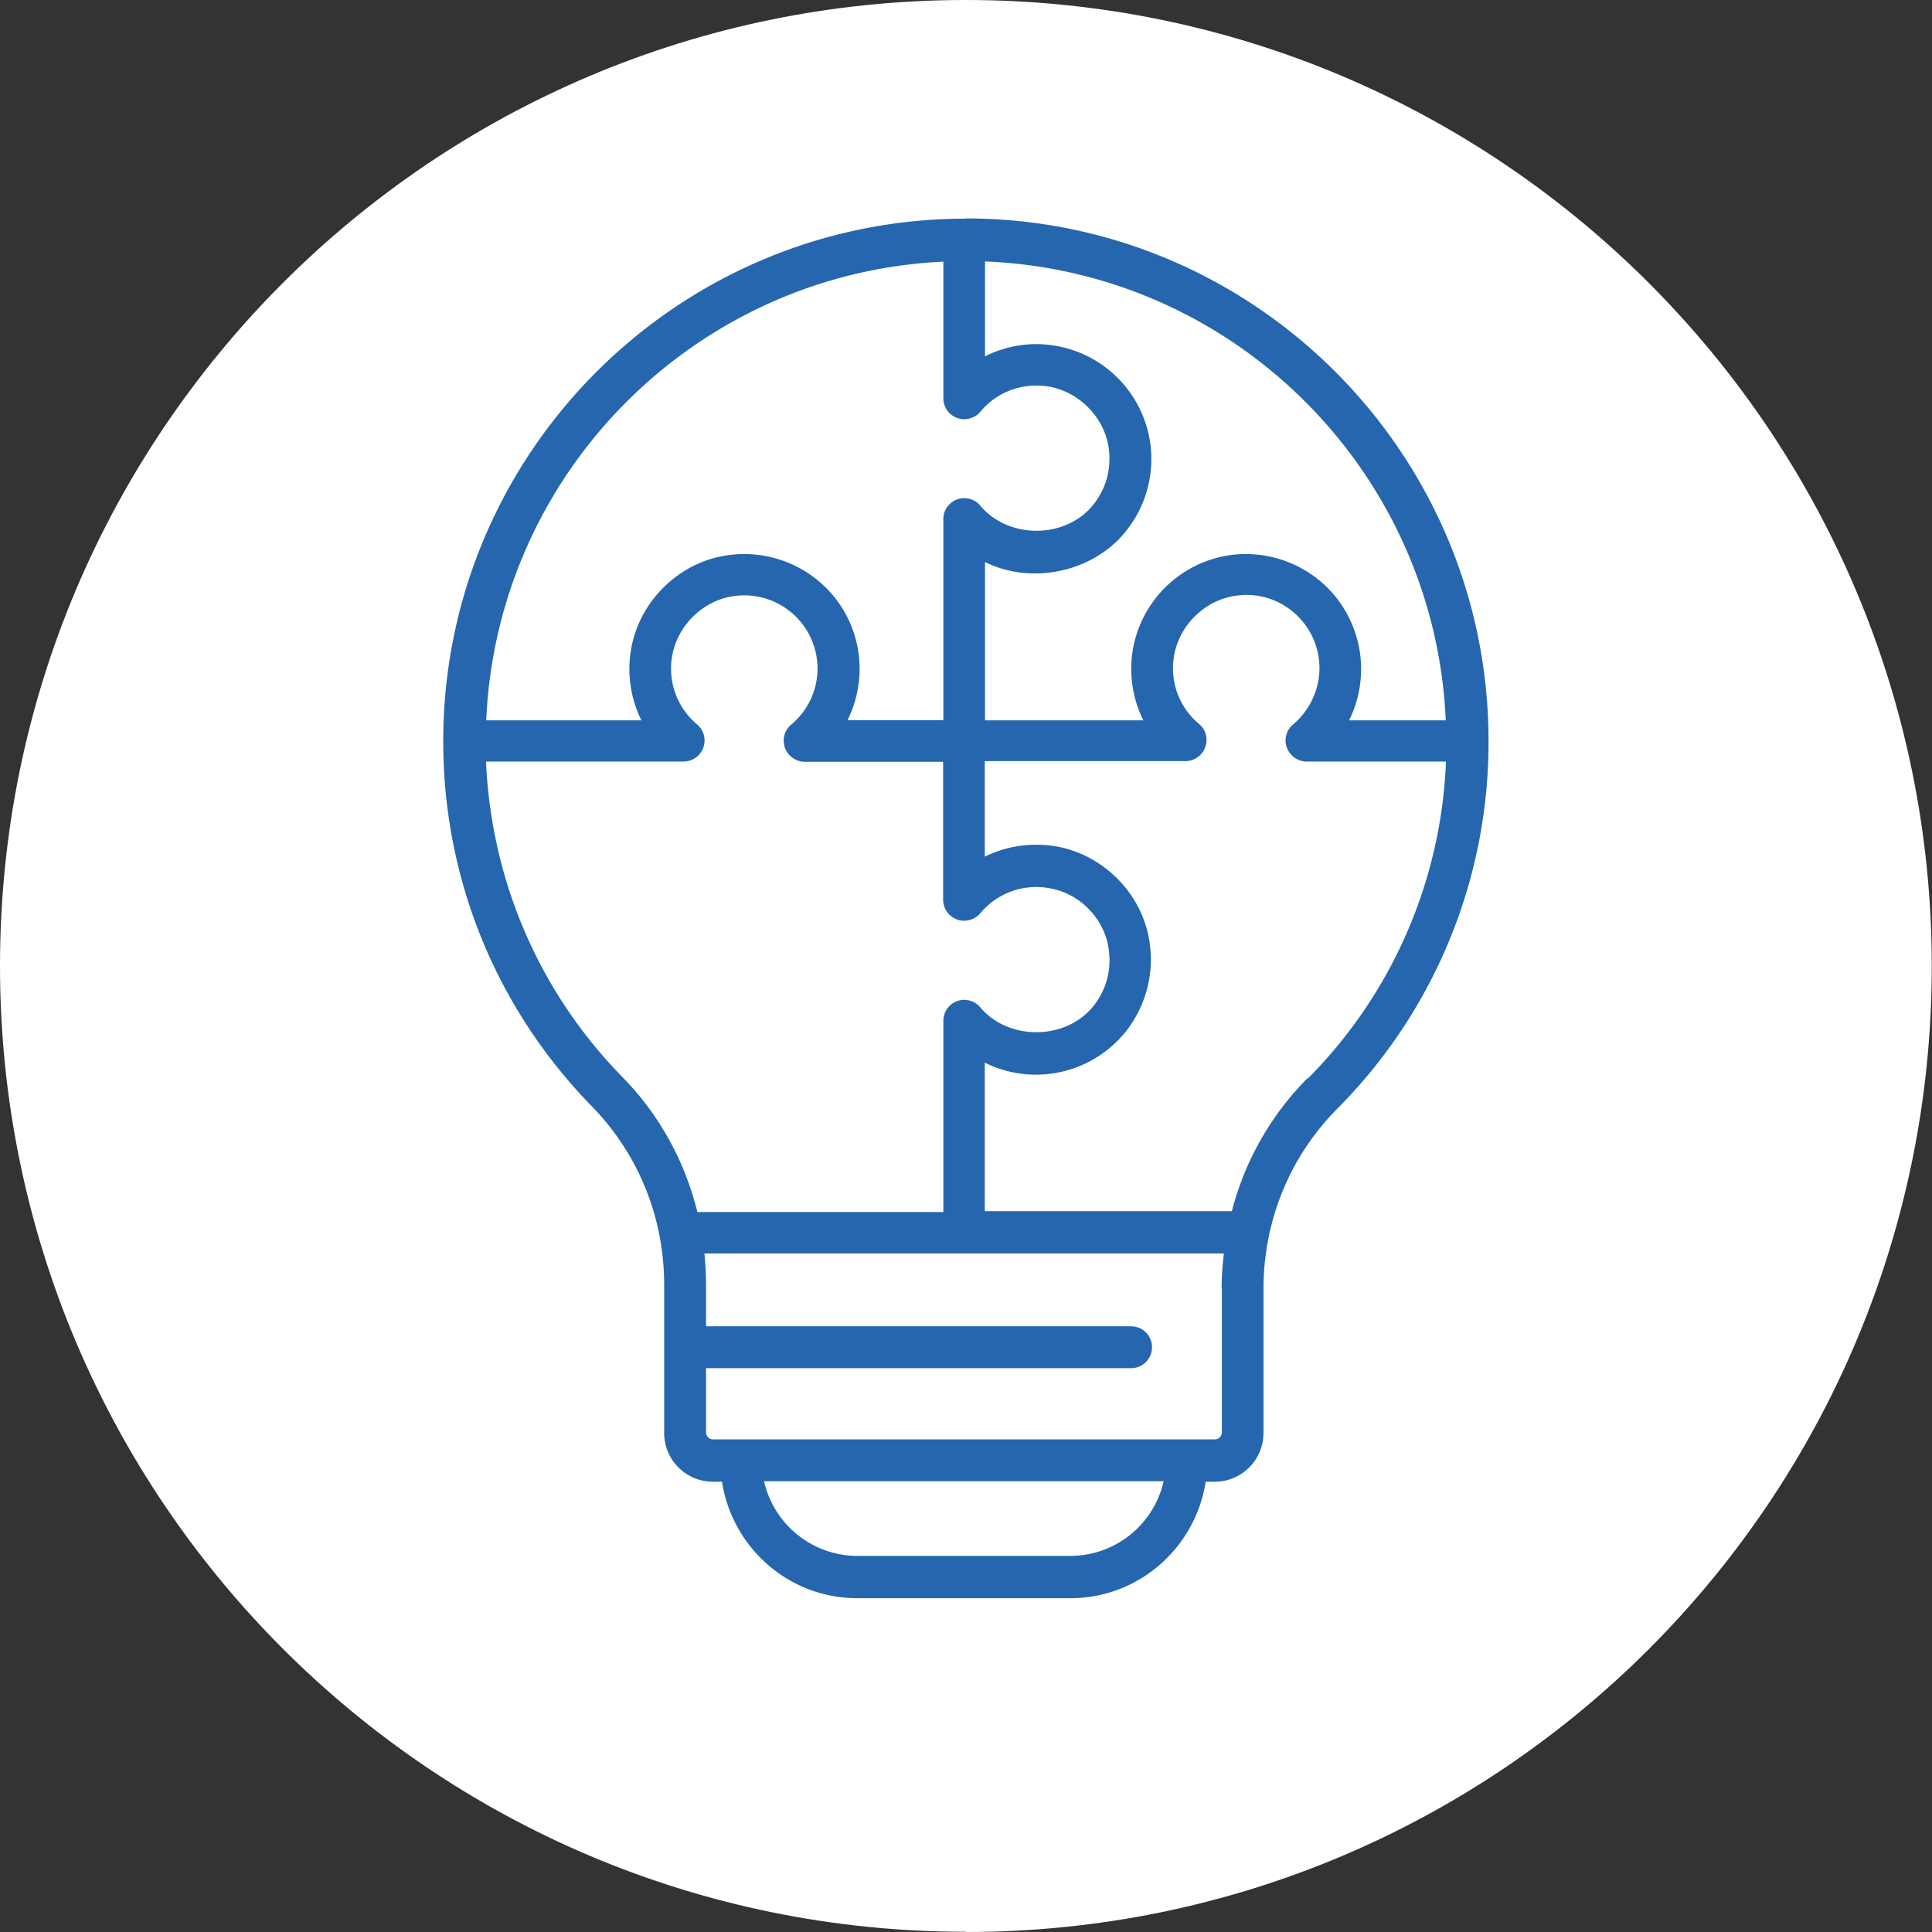
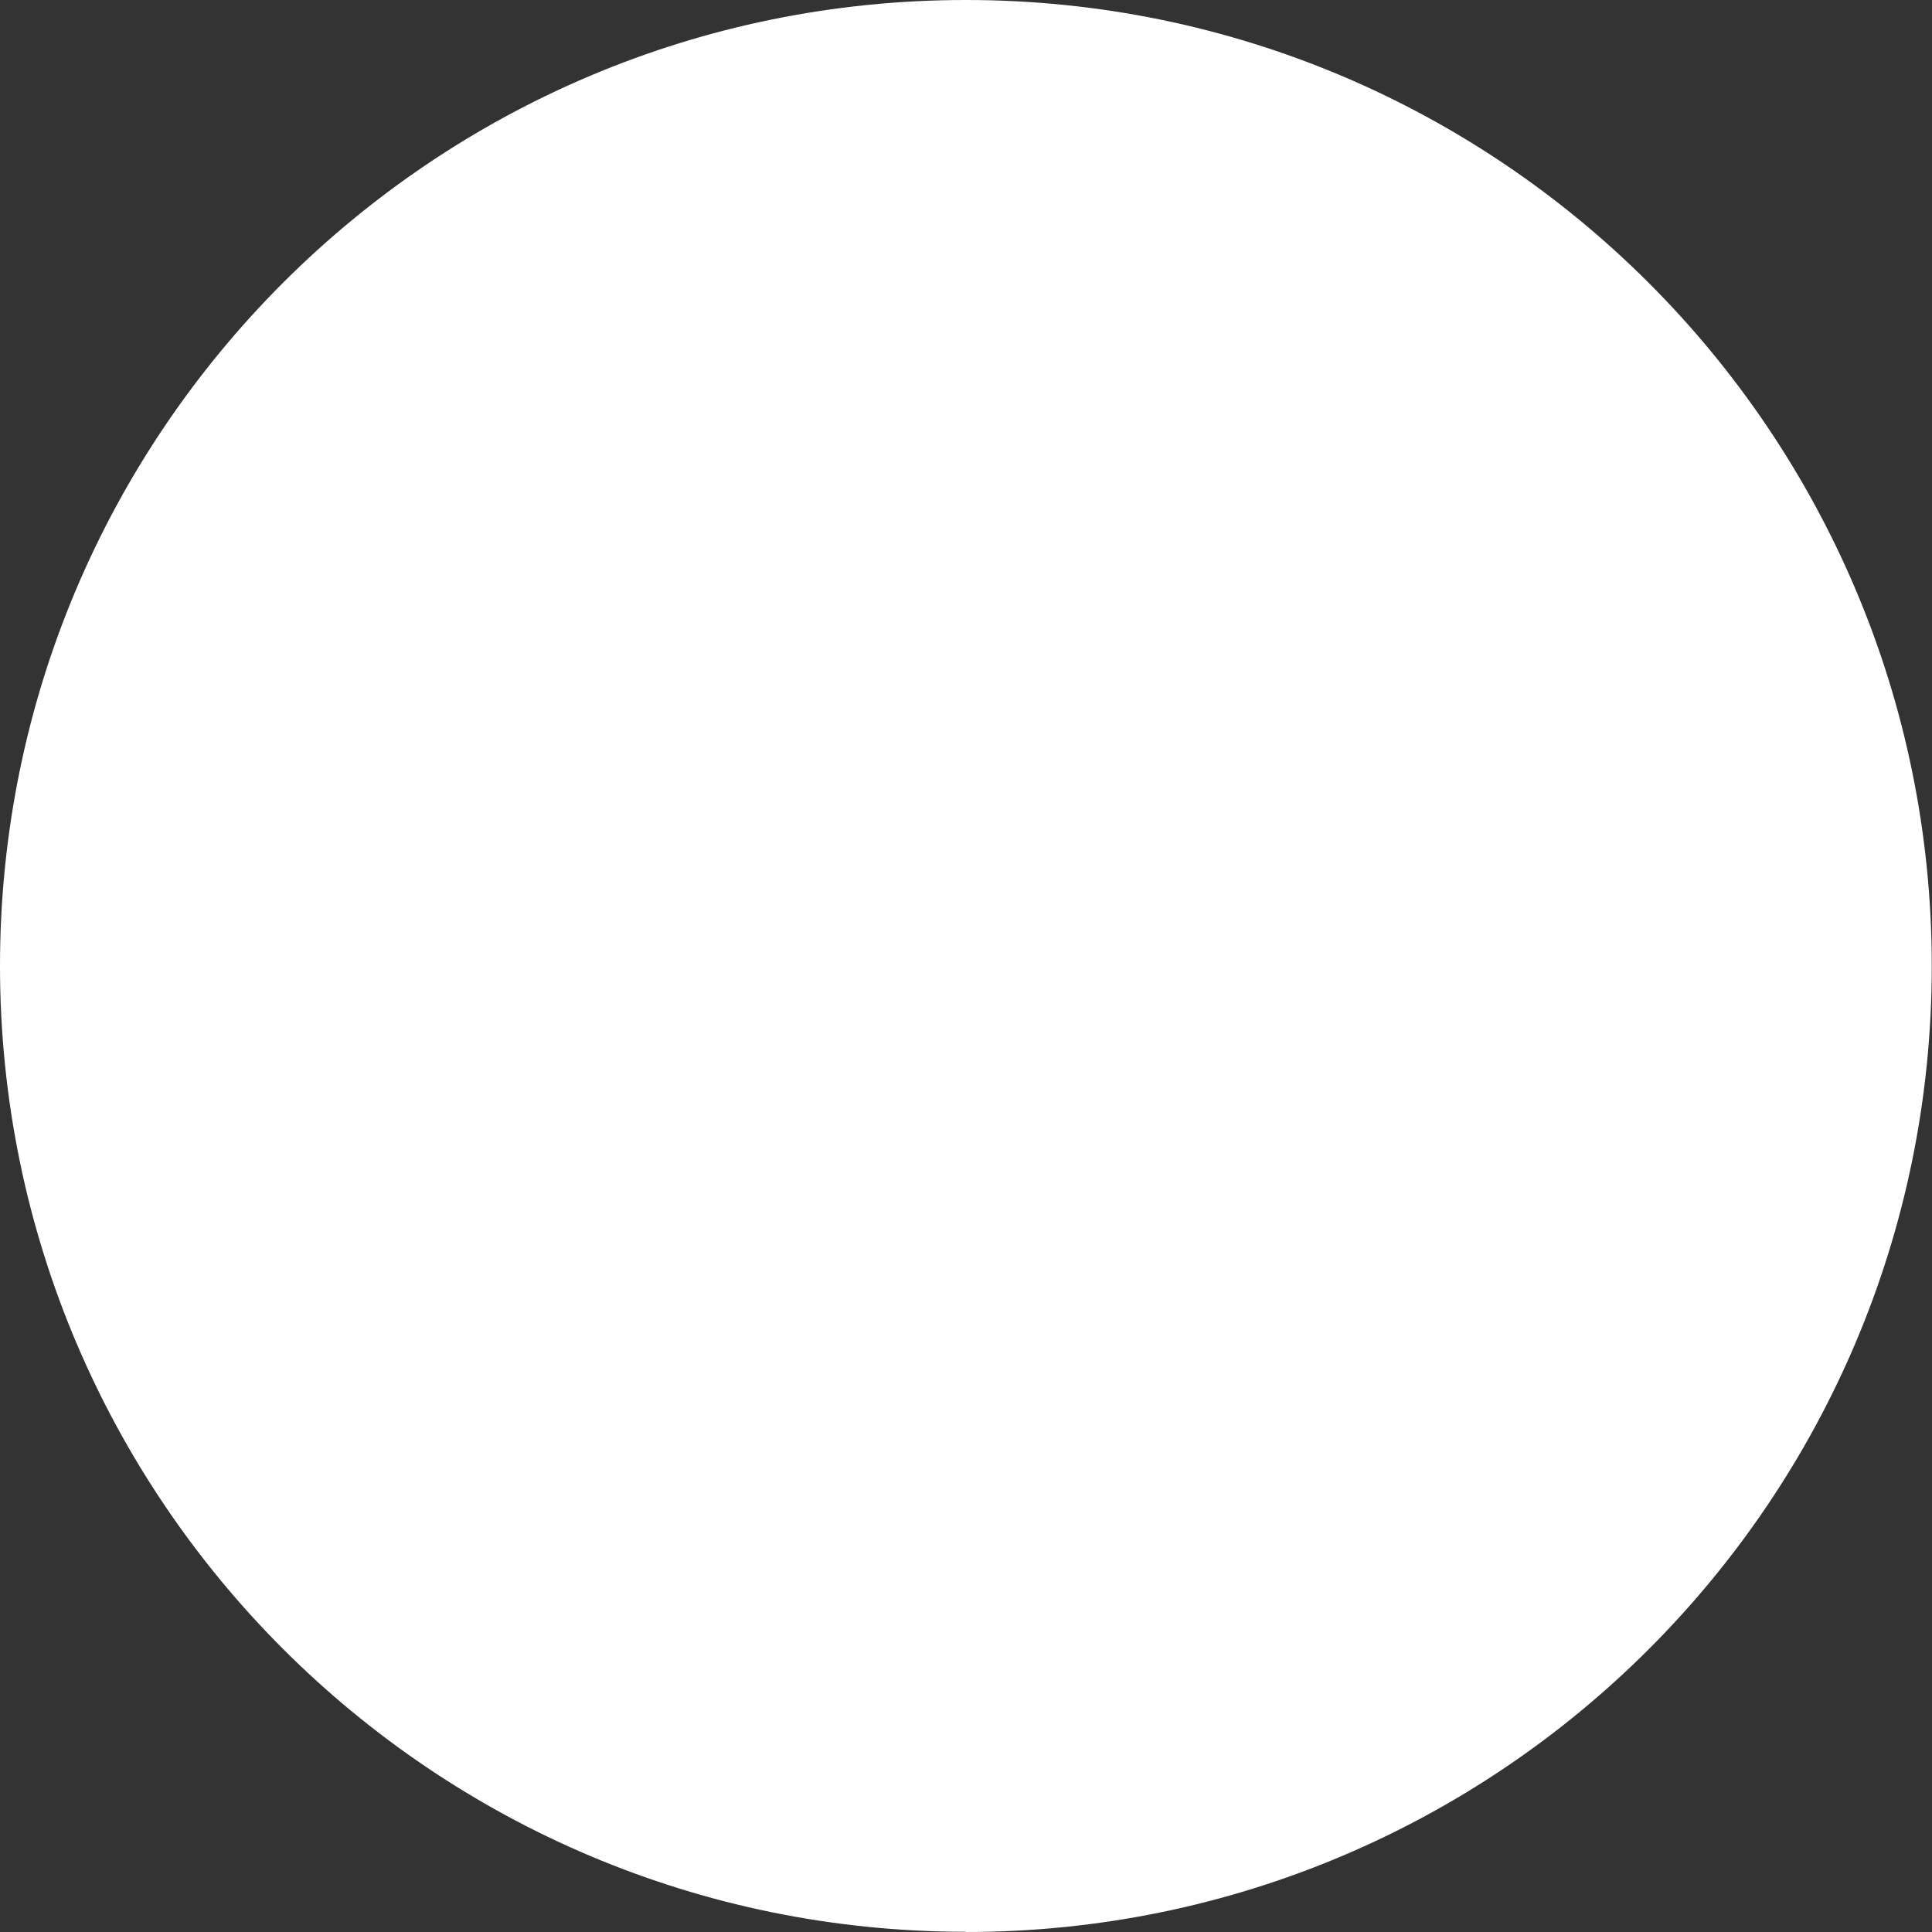
<svg xmlns="http://www.w3.org/2000/svg" data-name="Layer 2" viewBox="0 0 84.91 84.91">
  <rect x="0" y="0" width="84.91" height="84.91" fill="#333333" stroke="none" />
  <g data-name="Layer 1">
    <path d="M42.45 84.91c23.45 0 42.45-19.01 42.45-42.45S65.9 0 42.45 0 0 19.01 0 42.45 19.01 84.9 42.45 84.9" style="fill:#fff" />
-     <path d="M57.46 47.39a12.83 12.83 0 0 0-3.32 5.84H43.28V46.7c.69.35 1.46.53 2.25.53 1.5 0 2.91-.66 3.87-1.8a5.102 5.102 0 0 0 1.1-4.16c-.36-2.06-2.06-3.74-4.13-4.08-1.08-.17-2.16 0-3.09.46v-4.2h8.83c.28 0 .55-.14.72-.36.17-.22.24-.52.17-.79a.899.899 0 0 0-.3-.48 3.176 3.176 0 0 1-1.13-2.78c.14-1.47 1.36-2.71 2.83-2.87.93-.11 1.83.18 2.52.8.68.61 1.07 1.48 1.07 2.4s-.42 1.85-1.16 2.47c-.3.25-.41.66-.27 1.02.13.36.48.61.86.61h6.13a20.914 20.914 0 0 1-6.08 13.94m-3.77 9.21v6.33c0 .17-.14.31-.31.31H31.34c-.17 0-.31-.14-.31-.31v-2.82h18.68c.51 0 .92-.41.92-.92s-.41-.92-.92-.92H31.03v-1.85c0-.46-.03-.91-.07-1.35h22.83c-.06.51-.1 1.01-.1 1.53m-6.65 11.76h-9.36c-2 0-3.68-1.41-4.1-3.28h17.56a4.203 4.203 0 0 1-4.1 3.28M27.33 47.31c-3.66-3.75-5.74-8.64-5.97-13.84h8.69a.926.926 0 0 0 .59-1.63 3.185 3.185 0 0 1-1.1-3c.21-1.29 1.29-2.39 2.58-2.62a3.22 3.22 0 0 1 3.81 3.16c0 .95-.42 1.85-1.16 2.47-.3.25-.4.66-.27 1.02s.48.61.87.61h6.08v6.07c0 .25.11.5.3.67.19.17.43.27.7.24.25-.02.48-.14.64-.33.74-.88 1.86-1.29 3-1.1 1.31.21 2.39 1.27 2.62 2.58.17.97-.08 1.92-.7 2.66-1.23 1.46-3.7 1.46-4.93 0a.918.918 0 0 0-1.62.59v8.41H30.65c-.55-2.23-1.67-4.28-3.3-5.94m14.11-35.84v6.02c0 .33.18.63.46.79.28.17.64.16.92 0 .1-.05.18-.12.25-.21.69-.82 1.7-1.23 2.78-1.13 1.47.14 2.71 1.36 2.87 2.83.1.93-.18 1.83-.8 2.52-1.25 1.39-3.66 1.35-4.86-.09a.918.918 0 0 0-1.62.59v8.84h-4.21a5.1 5.1 0 0 0 .53-2.25c0-1.5-.66-2.91-1.81-3.87a5.102 5.102 0 0 0-4.16-1.1c-2.06.36-3.74 2.06-4.08 4.14-.18 1.08 0 2.16.46 3.09h-6.82c.47-10.89 9.2-19.64 20.07-20.16m1.84-.01c10.96.43 19.78 9.22 20.26 20.17h-4.25a5.062 5.062 0 0 0-1.15-6.02 5.107 5.107 0 0 0-3.94-1.26 5.064 5.064 0 0 0-4.46 4.52c-.09.96.09 1.92.51 2.76h-6.96V24.7c1.94.97 4.53.51 6.02-1.15a5.069 5.069 0 0 0 1.26-3.94 5.064 5.064 0 0 0-4.52-4.46c-.96-.1-1.92.09-2.76.51v-4.17Zm-.83-1.88c-12.67 0-22.97 10.3-22.97 22.97 0 6.03 2.32 11.73 6.53 16.04 2.05 2.1 3.18 4.89 3.18 7.85v6.51c0 1.18.96 2.14 2.14 2.14h.4c.45 2.89 2.93 5.12 5.95 5.12h9.36c3.02 0 5.5-2.23 5.95-5.12h.4c1.18 0 2.14-.96 2.14-2.14v-6.33c0-3 1.15-5.81 3.24-7.92a22.821 22.821 0 0 0 6.65-16.16c0-12.66-10.3-22.97-22.97-22.97" style="fill:#2566af" />
  </g>
</svg>